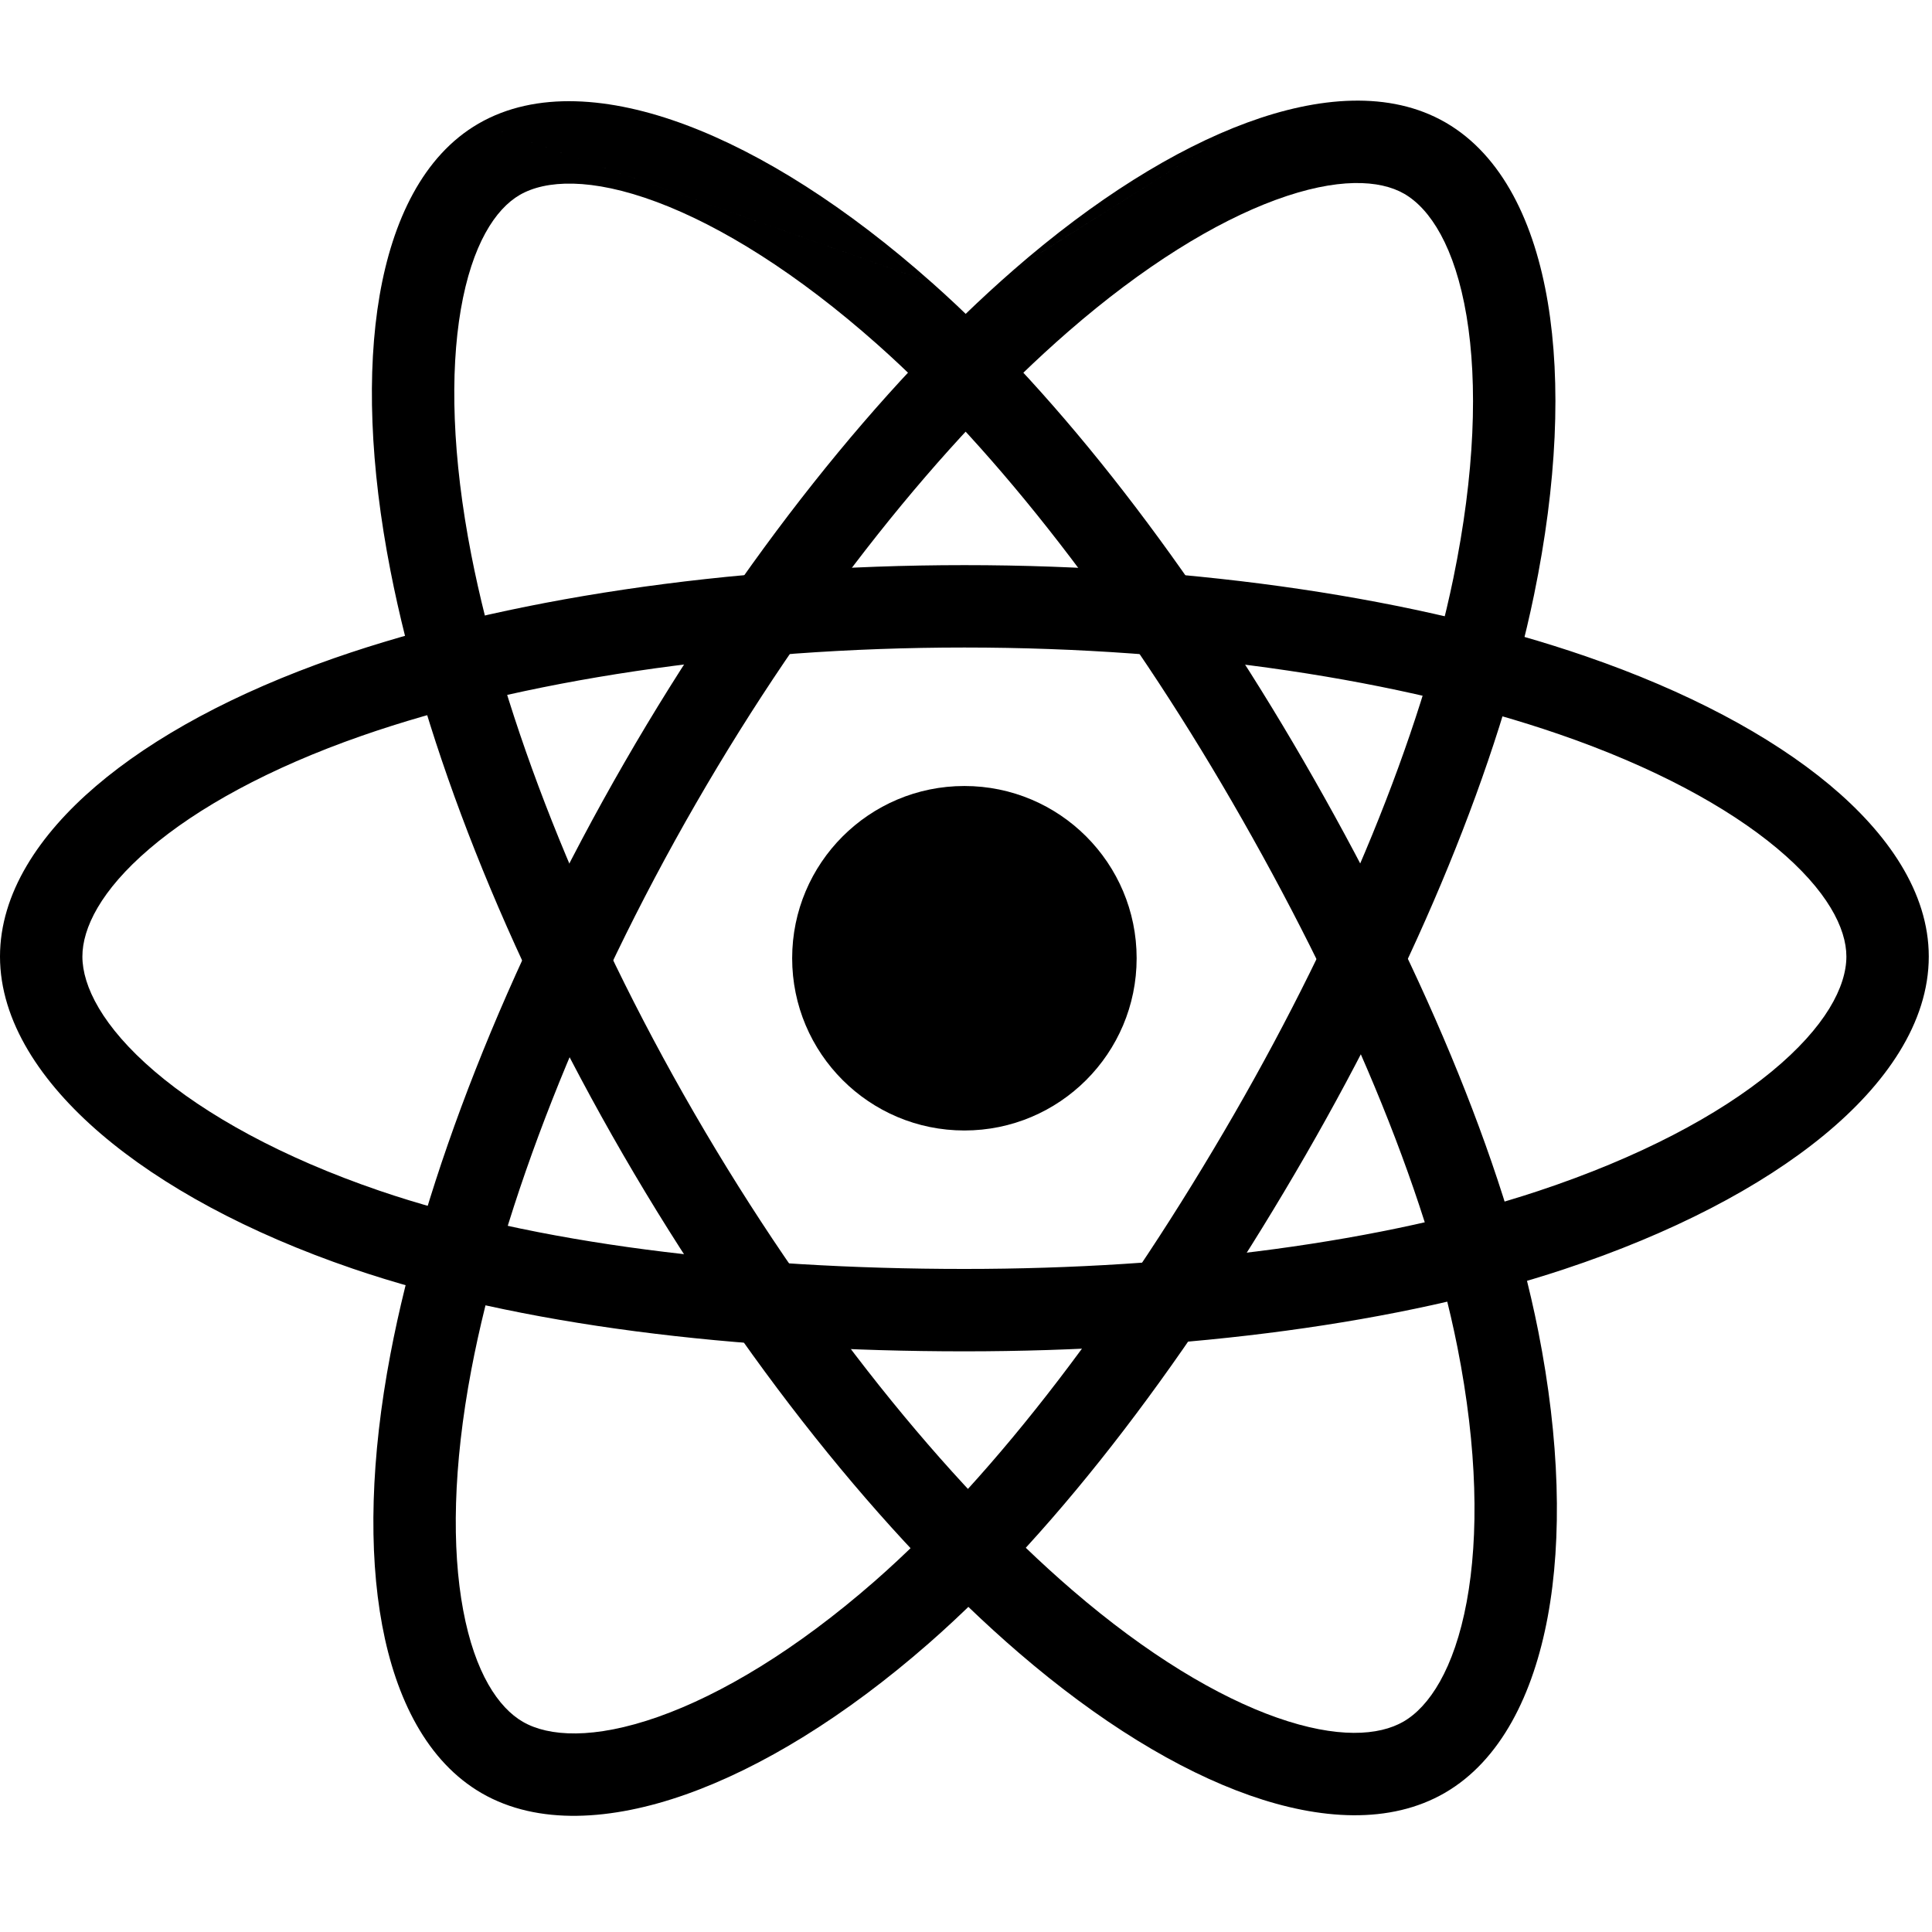
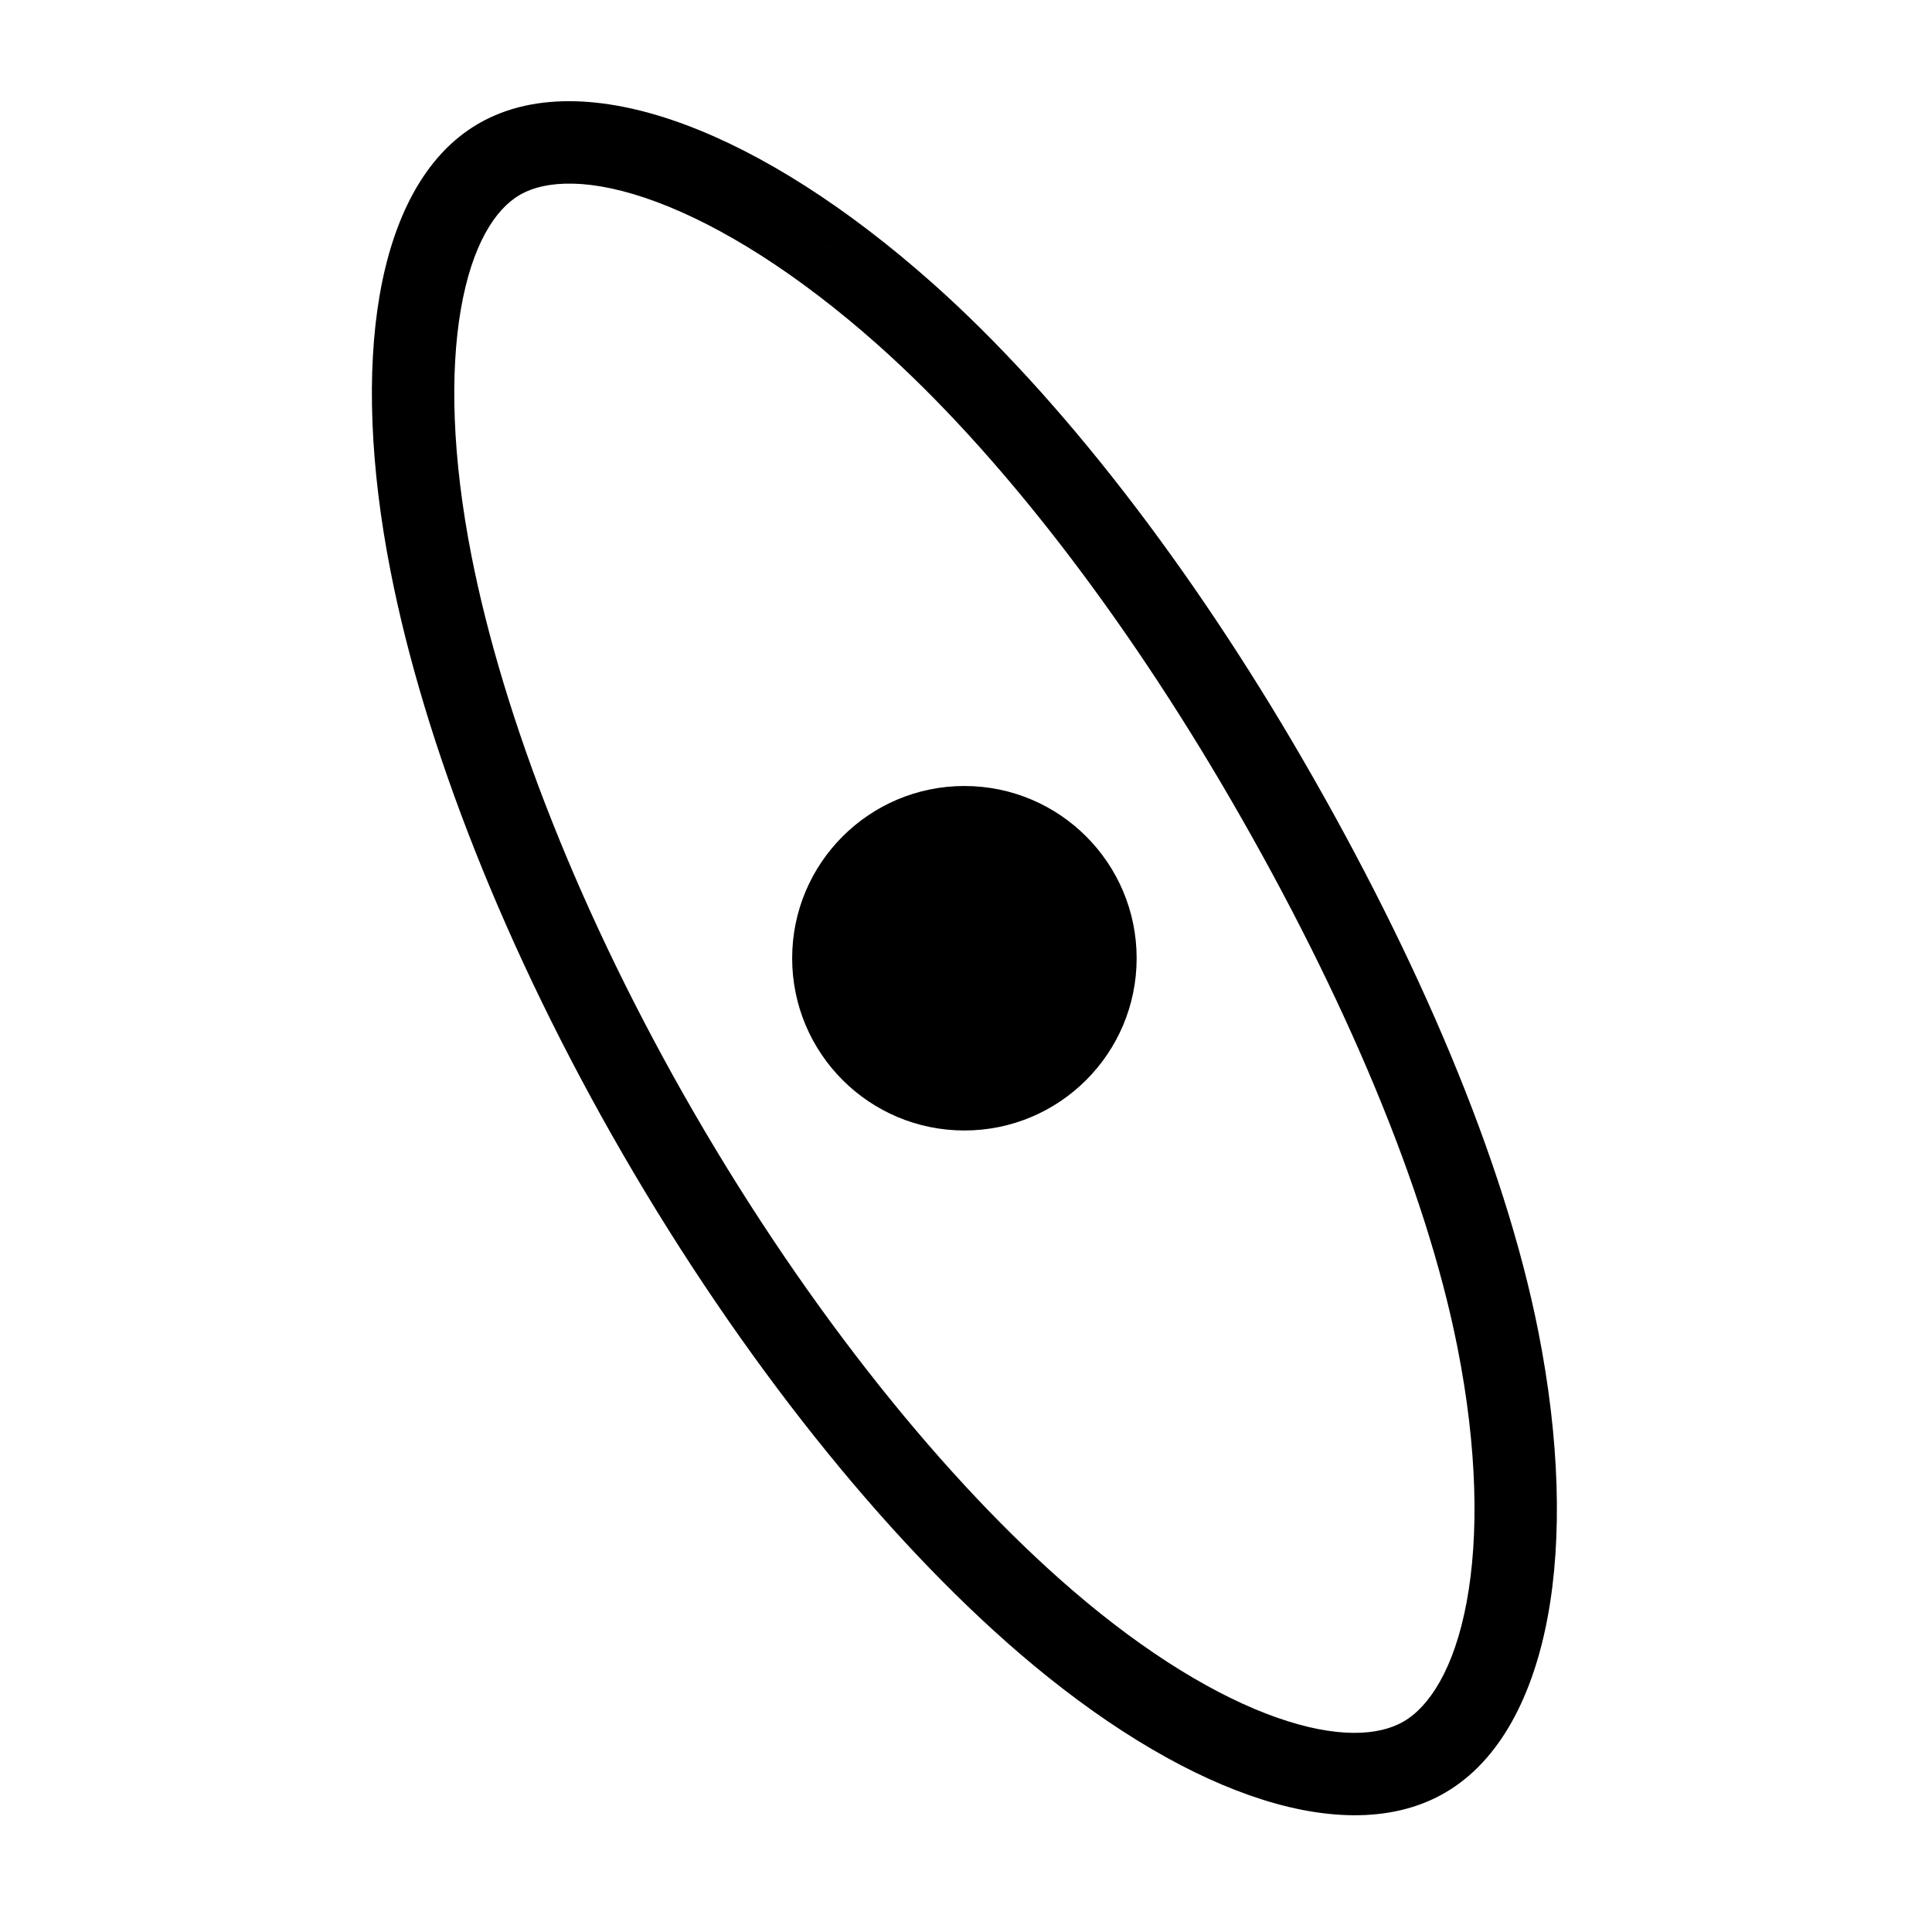
<svg xmlns="http://www.w3.org/2000/svg" width="96" height="96" viewBox="0 0 96 96" fill="none">
  <path fill-rule="evenodd" clip-rule="evenodd" d="M47.92 39.056C52.647 39.056 56.479 42.888 56.479 47.614C56.479 52.341 52.647 56.173 47.92 56.173C43.193 56.173 39.362 52.341 39.362 47.614C39.362 42.888 43.193 39.056 47.92 39.056" fill="black" />
-   <path fill-rule="evenodd" clip-rule="evenodd" d="M47.92 32.175C36.488 32.175 25.787 33.839 17.974 36.562L17.3 34.629L17.974 36.562C13.356 38.172 9.79 40.152 7.42 42.18C5.003 44.247 4.094 46.121 4.094 47.528C4.094 48.995 5.085 51.01 7.671 53.225C10.201 55.391 13.987 57.502 18.849 59.164L18.849 59.164C26.515 61.785 36.857 63.053 47.92 63.053C58.685 63.053 68.814 61.706 76.417 59.186L76.418 59.186C81.461 57.515 85.398 55.413 88.031 53.245C90.725 51.027 91.746 49.012 91.746 47.528C91.746 46.131 90.802 44.241 88.289 42.143C85.832 40.093 82.159 38.098 77.468 36.483C69.679 33.801 59.237 32.175 47.92 32.175ZM16.627 32.696C24.971 29.788 36.146 28.081 47.92 28.081C59.583 28.081 70.492 29.751 78.801 32.612L78.801 32.612C83.807 34.336 87.964 36.54 90.912 39C93.803 41.413 95.84 44.344 95.84 47.528C95.84 50.82 93.702 53.88 90.633 56.406C87.503 58.983 83.075 61.293 77.705 63.072C69.562 65.771 58.969 67.147 47.92 67.147C36.618 67.147 25.779 65.86 17.525 63.038C12.314 61.257 8.031 58.923 5.008 56.335C2.044 53.796 0 50.746 0 47.528C0 44.39 1.938 41.482 4.758 39.069C7.625 36.616 11.685 34.419 16.626 32.696L16.627 32.696Z" fill="black" />
-   <path fill-rule="evenodd" clip-rule="evenodd" d="M63.383 9.934C60.379 11.039 56.816 13.224 53.074 16.481L53.074 16.481C46.859 21.888 40.235 30.12 34.58 39.924C28.87 49.827 24.965 59.928 23.421 68.056C22.509 72.862 22.442 76.941 23.015 80.007C23.598 83.133 24.768 84.856 25.986 85.559L25.987 85.559C27.257 86.292 29.497 86.441 32.709 85.307C35.849 84.198 39.569 81.972 43.438 78.59L43.438 78.59C49.538 73.259 55.802 64.934 61.33 55.35C66.707 46.024 70.6 36.577 72.216 28.732C73.288 23.528 73.434 19.067 72.872 15.703C72.296 12.261 71.06 10.37 69.775 9.629C68.564 8.931 66.456 8.804 63.383 9.934ZM61.97 6.092C65.504 4.792 69.061 4.491 71.82 6.082L71.821 6.082C74.672 7.726 76.254 11.107 76.91 15.028C77.578 19.027 77.368 24.018 76.226 29.559L76.226 29.559C74.495 37.96 70.395 47.823 64.876 57.395L64.876 57.395C59.23 67.187 52.7 75.932 46.132 81.673C41.986 85.297 37.824 87.842 34.072 89.167C30.391 90.467 26.728 90.713 23.941 89.106C21.223 87.538 19.671 84.407 18.99 80.759C18.298 77.05 18.422 72.435 19.399 67.293C21.047 58.611 25.152 48.078 31.034 37.879L31.034 37.879C36.861 27.775 43.757 19.161 50.386 13.393M61.97 6.092C58.366 7.417 54.38 9.916 50.386 13.392Z" fill="black" />
  <path fill-rule="evenodd" clip-rule="evenodd" d="M32.635 10.037C29.366 8.817 27.11 8.943 25.826 9.686L25.826 9.686C24.617 10.386 23.454 12.15 22.898 15.377C22.355 18.531 22.468 22.709 23.42 27.578L21.412 27.971L23.42 27.578C25.003 35.662 28.826 45.513 34.496 55.307L34.496 55.307C40.224 65.201 47.024 73.629 53.296 79.025L51.995 80.537L53.296 79.025C57.004 82.216 60.504 84.311 63.447 85.346C66.446 86.401 68.523 86.249 69.741 85.543L69.741 85.543C71.01 84.809 72.258 82.942 72.879 79.594C73.487 76.32 73.417 71.985 72.419 66.945C70.846 58.998 66.763 49.411 61.219 39.837L61.219 39.837C55.825 30.52 49.585 22.43 43.596 17.113L43.595 17.112C39.622 13.585 35.83 11.23 32.635 10.037ZM46.313 14.051C42.084 10.295 37.865 7.62 34.067 6.202C30.343 4.811 26.624 4.494 23.775 6.143M46.314 14.051C52.728 19.746 59.226 28.224 64.762 37.786C70.426 47.568 74.741 57.593 76.436 66.15L76.436 66.15C77.504 71.552 77.631 76.428 76.905 80.341C76.192 84.178 74.577 87.475 71.792 89.087C69.076 90.659 65.589 90.44 62.088 89.208C58.529 87.956 54.593 85.543 50.625 82.128C43.927 76.365 36.852 67.548 30.953 57.358C25.109 47.265 21.09 36.988 19.403 28.364L19.403 28.364C18.386 23.168 18.212 18.465 18.863 14.681C19.503 10.97 21.019 7.739 23.775 6.143" fill="black" />
</svg>